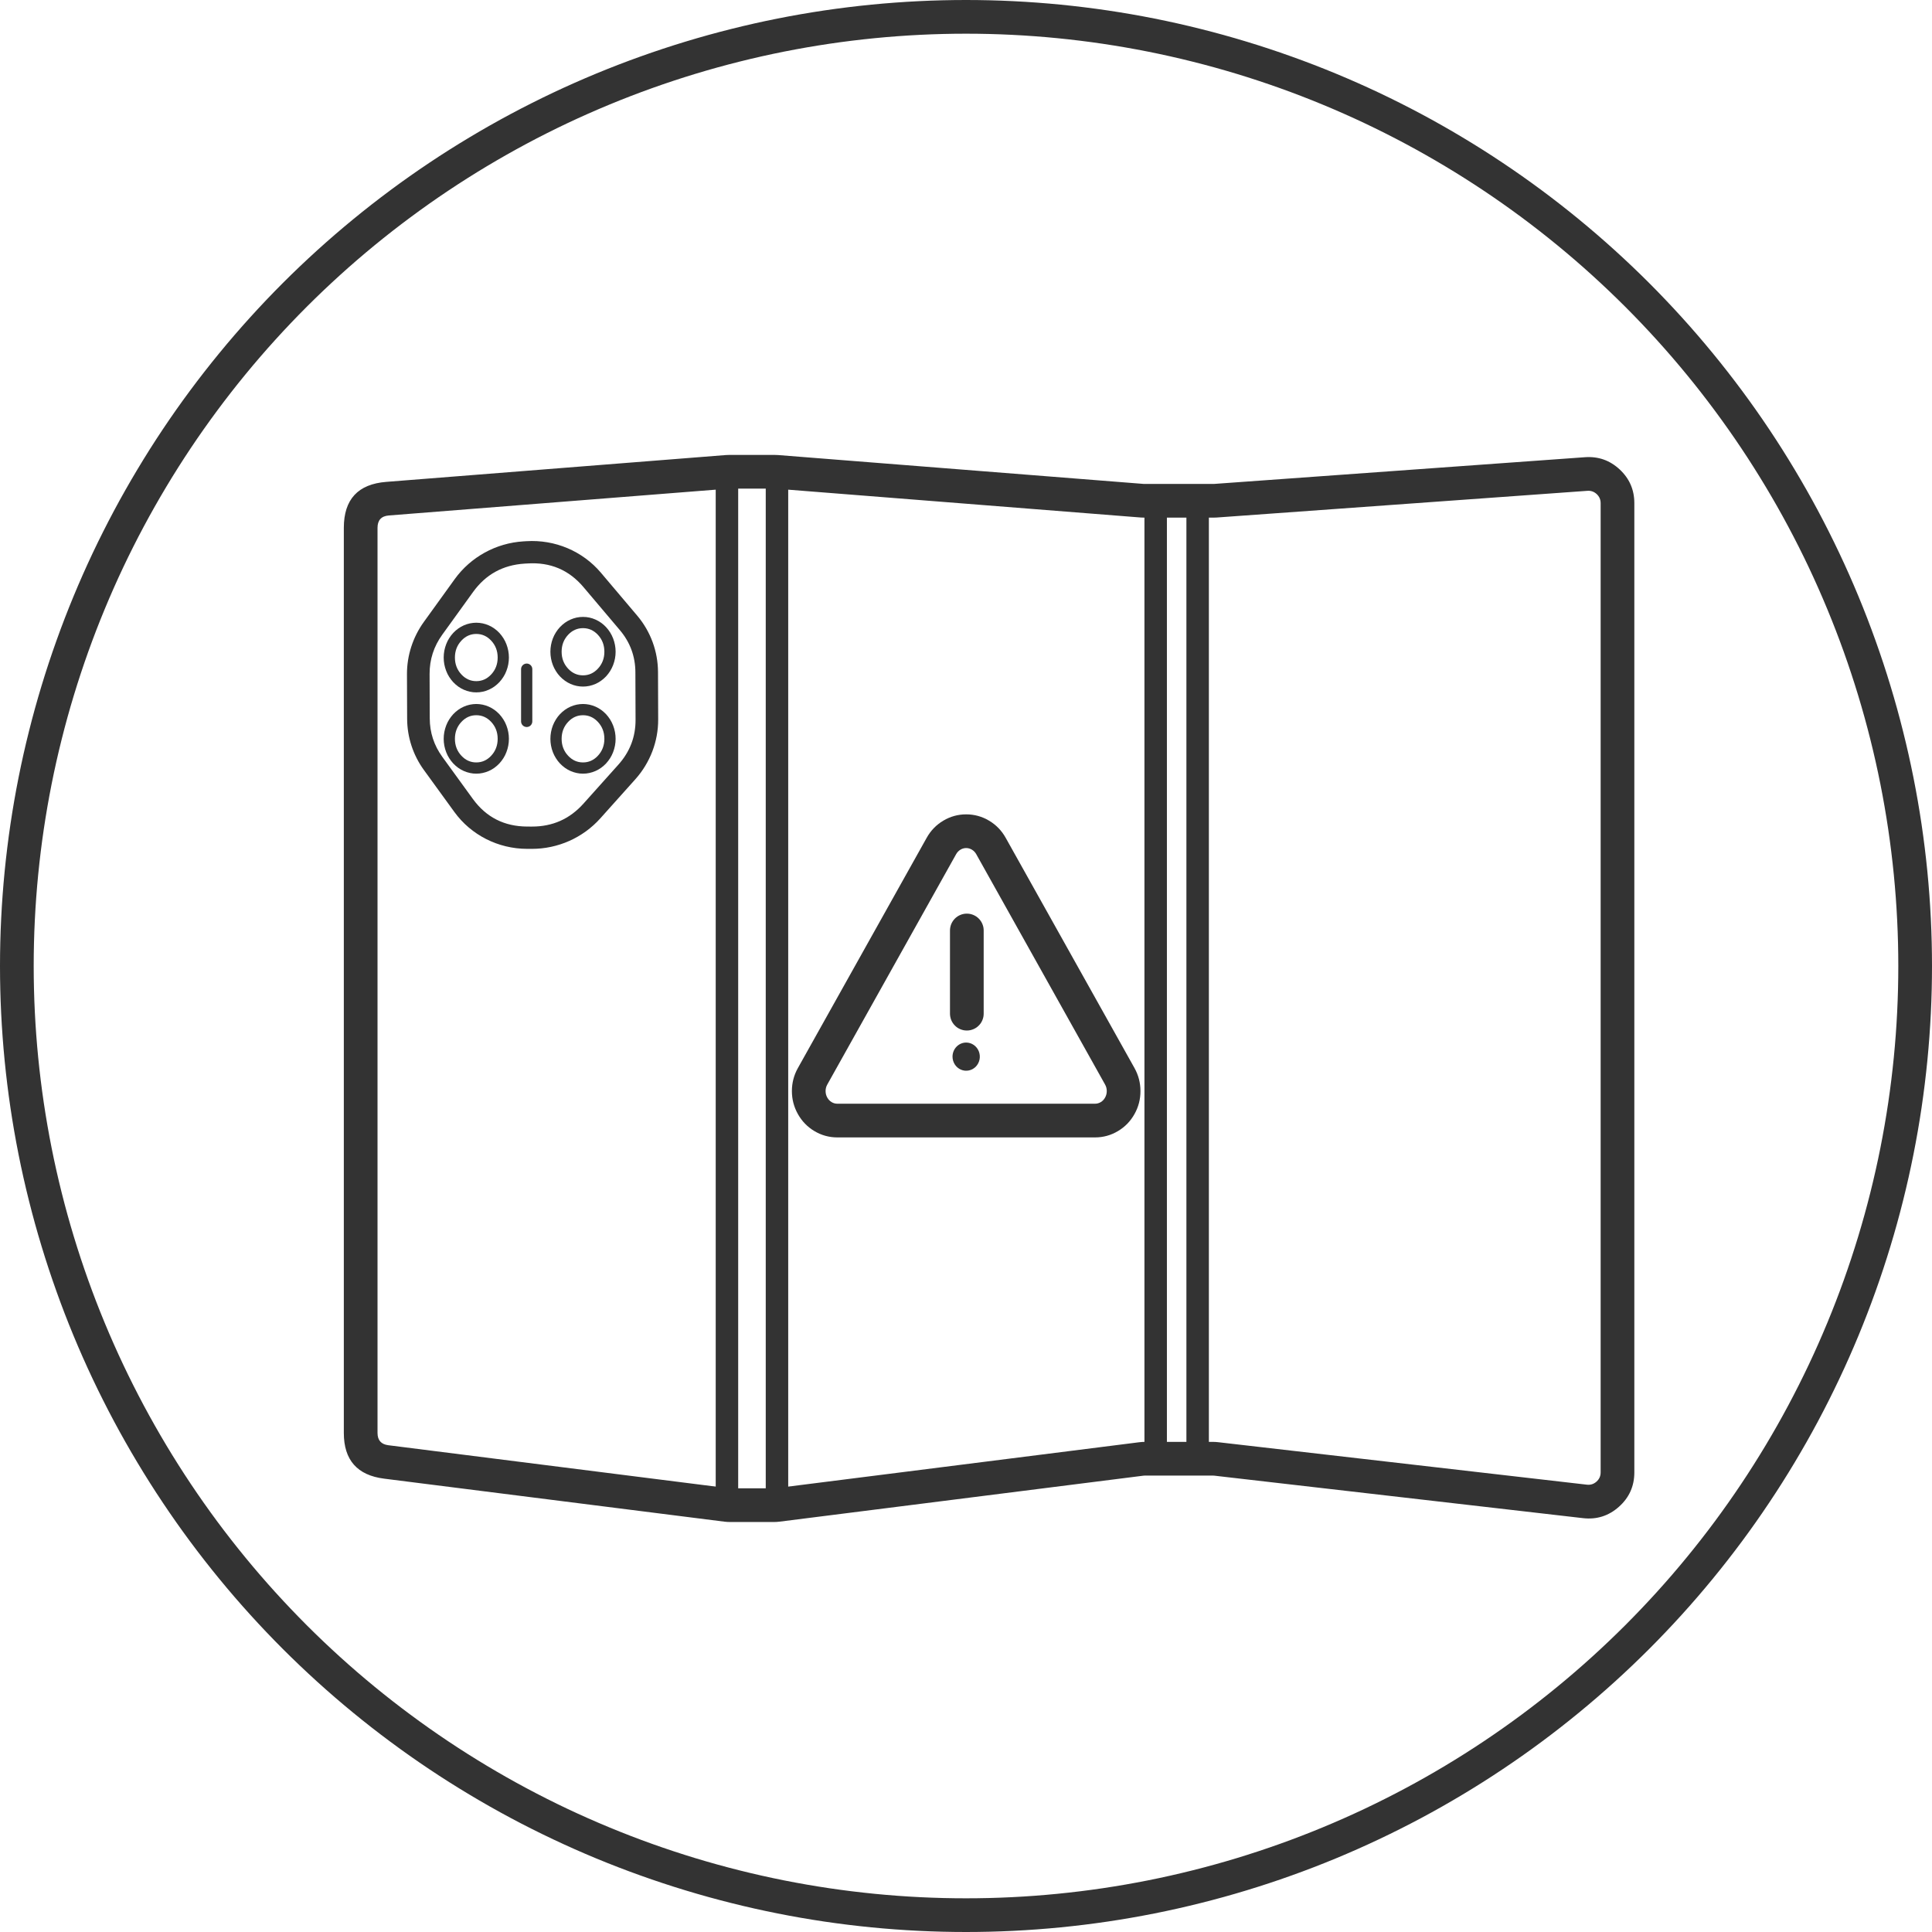
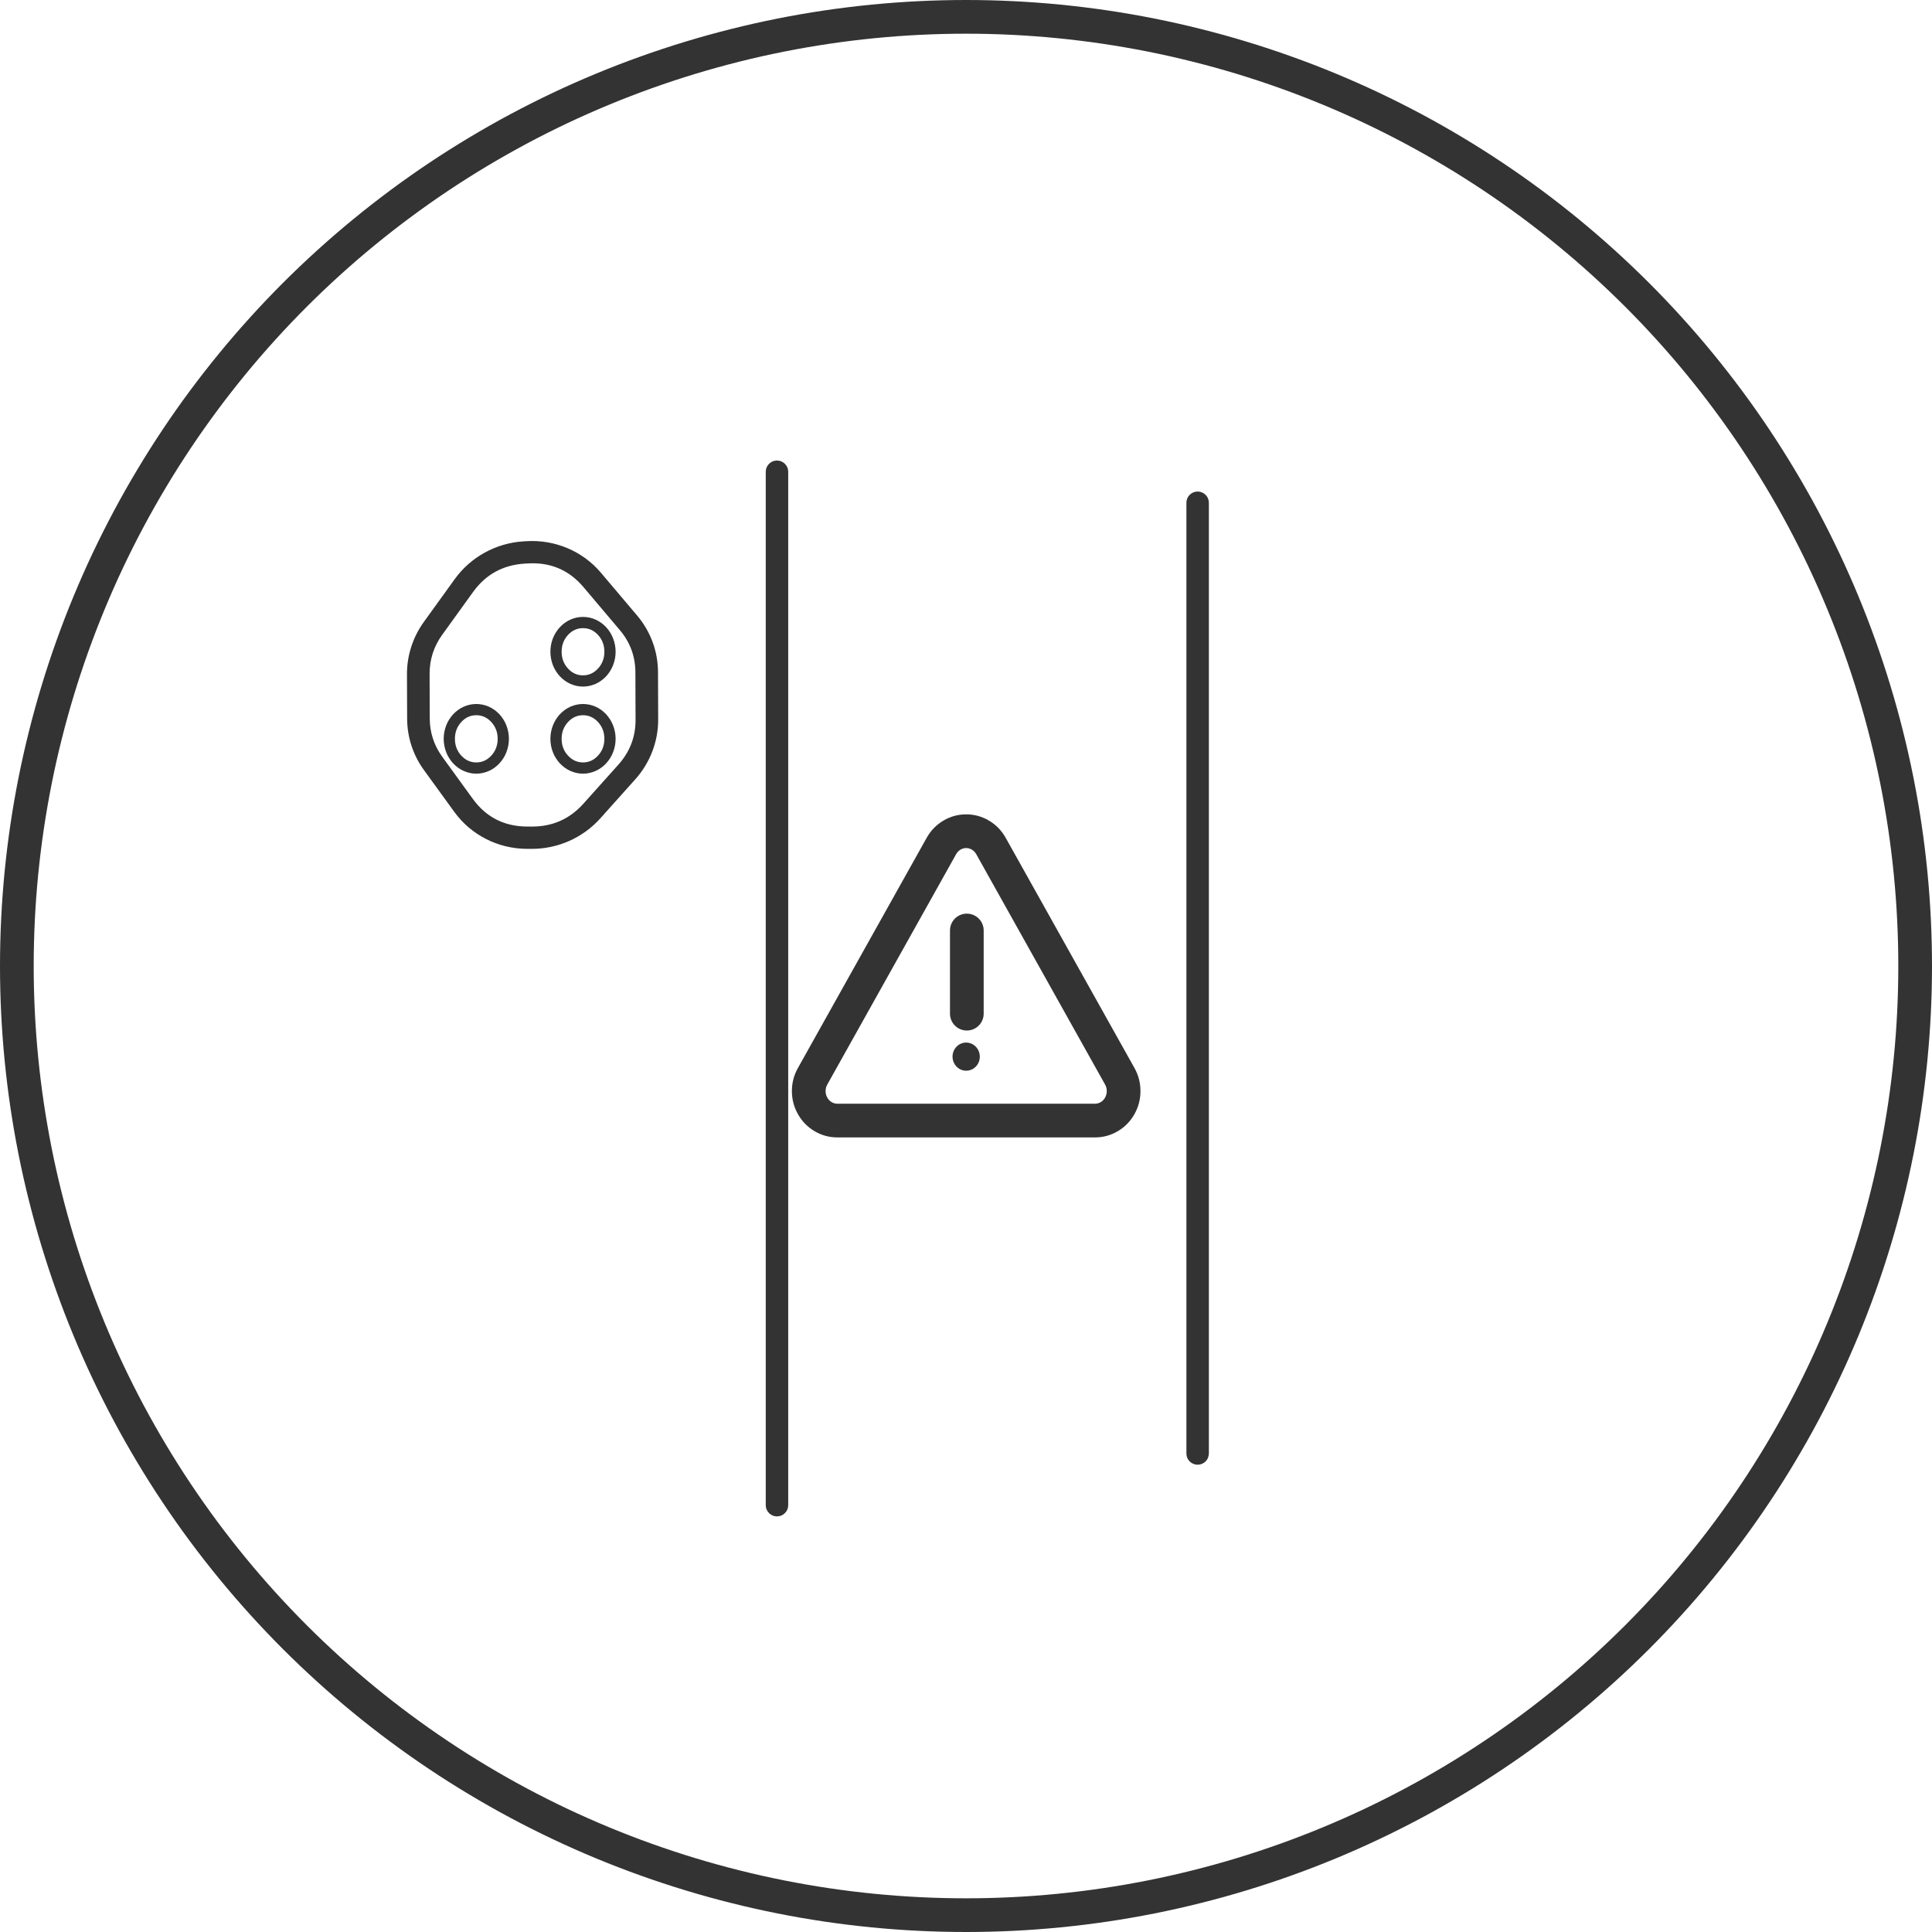
<svg xmlns="http://www.w3.org/2000/svg" fill="none" version="1.1" width="86" height="86" viewBox="0 0 86 86">
  <defs>
    <clipPath id="master_svg0_114_19607">
      <rect x="0" y="0" width="86" height="86" rx="0" />
    </clipPath>
  </defs>
  <g clip-path="url(#master_svg0_114_19607)">
    <g>
      <g>
        <g>
-           <path d="M50.97,65.683L53.981,65.683Q54.012,65.683,54.044,65.686L70.465,67.578Q71.378,67.683,72.064,67.072Q72.75,66.46,72.75,65.542L72.75,22.397Q72.75,21.504,72.097,20.896Q71.443,20.288,70.553,20.352L54.048,21.541Q54.028,21.542,54.009,21.542L50.94,21.542Q50.918,21.542,50.897,21.54L34.637,20.256Q34.557,20.25,34.477,20.25L32.467,20.25Q32.387,20.25,32.306,20.256L17.193,21.45Q15.305,21.599,15.305,23.494L15.305,63.786Q15.305,65.594,17.098,65.82L32.241,67.734Q32.369,67.75,32.498,67.75L34.445,67.75Q34.574,67.75,34.702,67.734L50.902,65.687Q50.936,65.683,50.97,65.683ZM54.215,64.196Q54.098,64.183,53.981,64.183L50.97,64.183Q50.841,64.183,50.713,64.199L34.514,66.246Q34.48,66.25,34.445,66.25L32.498,66.25Q32.463,66.25,32.429,66.246L17.286,64.332Q16.805,64.271,16.805,63.786L16.805,23.494Q16.805,22.985,17.311,22.945L32.424,21.752Q32.446,21.75,32.467,21.75L34.477,21.75Q34.498,21.75,34.519,21.752L50.778,23.036Q50.859,23.042,50.94,23.042L54.009,23.042Q54.082,23.042,54.156,23.037L70.661,21.848Q70.899,21.831,71.075,21.994Q71.25,22.157,71.25,22.397L71.25,65.542Q71.25,65.788,71.066,65.952Q70.882,66.116,70.637,66.088L54.215,64.196Z" fill-rule="evenodd" fill="#333333" fill-opacity="1" />
-         </g>
+           </g>
        <g>
-           <path d="M31.859,21Q31.859,20.951,31.869,20.902Q31.879,20.854,31.897,20.809Q31.916,20.763,31.944,20.722Q31.971,20.681,32.006,20.646Q32.041,20.612,32.082,20.584Q32.123,20.557,32.168,20.538Q32.214,20.519,32.262,20.51Q32.31,20.5,32.359,20.5Q32.409,20.5,32.457,20.51Q32.505,20.519,32.551,20.538Q32.596,20.557,32.637,20.584Q32.678,20.612,32.713,20.646Q32.748,20.681,32.775,20.722Q32.802,20.763,32.821,20.809Q32.84,20.854,32.85,20.902Q32.859,20.951,32.859,21L32.859,67Q32.859,67.049,32.85,67.097Q32.84,67.146,32.821,67.191Q32.802,67.237,32.775,67.278Q32.748,67.319,32.713,67.353Q32.678,67.388,32.637,67.416Q32.596,67.443,32.551,67.462Q32.505,67.481,32.457,67.49Q32.409,67.5,32.359,67.5Q32.31,67.5,32.262,67.49Q32.214,67.481,32.168,67.462Q32.123,67.443,32.082,67.416Q32.041,67.388,32.006,67.353Q31.971,67.319,31.944,67.278Q31.916,67.237,31.897,67.191Q31.879,67.146,31.869,67.097Q31.859,67.049,31.859,67L31.859,21Z" fill-rule="evenodd" fill="#333333" fill-opacity="1" />
-         </g>
+           </g>
        <g>
          <path d="M34.086,21Q34.086,20.951,34.096,20.902Q34.105,20.854,34.124,20.809Q34.143,20.763,34.17,20.722Q34.198,20.681,34.232,20.646Q34.267,20.612,34.308,20.584Q34.349,20.557,34.395,20.538Q34.44,20.519,34.488,20.51Q34.537,20.5,34.586,20.5Q34.635,20.5,34.683,20.51Q34.732,20.519,34.777,20.538Q34.823,20.557,34.864,20.584Q34.905,20.612,34.939,20.646Q34.974,20.681,35.002,20.722Q35.029,20.763,35.048,20.809Q35.067,20.854,35.076,20.902Q35.086,20.951,35.086,21L35.086,67Q35.086,67.049,35.076,67.097Q35.067,67.146,35.048,67.191Q35.029,67.237,35.002,67.278Q34.974,67.319,34.939,67.353Q34.905,67.388,34.864,67.416Q34.823,67.443,34.777,67.462Q34.732,67.481,34.683,67.49Q34.635,67.5,34.586,67.5Q34.537,67.5,34.488,67.49Q34.44,67.481,34.395,67.462Q34.349,67.443,34.308,67.416Q34.267,67.388,34.232,67.353Q34.198,67.319,34.17,67.278Q34.143,67.237,34.124,67.191Q34.105,67.146,34.096,67.097Q34.086,67.049,34.086,67L34.086,21Z" fill-rule="evenodd" fill="#333333" fill-opacity="1" />
        </g>
        <g>
-           <path d="M50.943,22.38Q50.943,22.331,50.953,22.282Q50.963,22.234,50.981,22.189Q51,22.143,51.028,22.102Q51.055,22.061,51.09,22.026Q51.125,21.992,51.166,21.964Q51.207,21.937,51.252,21.918Q51.298,21.899,51.346,21.889Q51.394,21.88,51.443,21.88Q51.493,21.88,51.541,21.889Q51.589,21.899,51.635,21.918Q51.68,21.937,51.721,21.964Q51.762,21.992,51.797,22.026Q51.832,22.061,51.859,22.102Q51.886,22.143,51.905,22.189Q51.924,22.234,51.934,22.282Q51.943,22.331,51.943,22.38L51.943,64.7Q51.943,64.749,51.934,64.797Q51.924,64.846,51.905,64.891Q51.886,64.937,51.859,64.978Q51.832,65.019,51.797,65.053Q51.762,65.088,51.721,65.116Q51.68,65.143,51.635,65.162Q51.589,65.181,51.541,65.19Q51.493,65.2,51.443,65.2Q51.394,65.2,51.346,65.19Q51.298,65.181,51.252,65.162Q51.207,65.143,51.166,65.116Q51.125,65.088,51.09,65.053Q51.055,65.019,51.028,64.978Q51,64.937,50.981,64.891Q50.963,64.846,50.953,64.797Q50.943,64.749,50.943,64.7L50.943,22.38Z" fill-rule="evenodd" fill="#333333" fill-opacity="1" />
-         </g>
+           </g>
        <g>
          <path d="M52.811,22.38Q52.811,22.331,52.82,22.282Q52.83,22.234,52.849,22.189Q52.867,22.143,52.895,22.102Q52.922,22.061,52.957,22.026Q52.992,21.992,53.033,21.964Q53.074,21.937,53.119,21.918Q53.165,21.899,53.213,21.889Q53.261,21.88,53.311,21.88Q53.36,21.88,53.408,21.889Q53.456,21.899,53.502,21.918Q53.547,21.937,53.588,21.964Q53.629,21.992,53.664,22.026Q53.699,22.061,53.726,22.102Q53.754,22.143,53.772,22.189Q53.791,22.234,53.801,22.282Q53.811,22.331,53.811,22.38L53.811,64.7Q53.811,64.749,53.801,64.797Q53.791,64.846,53.772,64.891Q53.754,64.937,53.726,64.978Q53.699,65.019,53.664,65.053Q53.629,65.088,53.588,65.116Q53.547,65.143,53.502,65.162Q53.456,65.181,53.408,65.19Q53.36,65.2,53.311,65.2Q53.261,65.2,53.213,65.19Q53.165,65.181,53.119,65.162Q53.074,65.143,53.033,65.116Q52.992,65.088,52.957,65.053Q52.922,65.019,52.895,64.978Q52.867,64.937,52.849,64.891Q52.83,64.846,52.82,64.797Q52.811,64.749,52.811,64.7L52.811,22.38Z" fill-rule="evenodd" fill="#333333" fill-opacity="1" />
        </g>
        <g>
          <g transform="matrix(0.889,0.458,-0.473,0.881,12.844,-7.314)">
            <path d="M21.864,28.356C21.753,29.188,21.907,30.035,22.304,30.775L23.246,32.53C23.636,33.258,24.242,33.847,24.98,34.217L27.065,35.26C28.208,35.832,29.555,35.823,30.691,35.236L30.871,35.143C31.9,34.612,32.648,33.66,32.922,32.535L33.471,30.278C33.704,29.32,33.575,28.31,33.109,27.442L32.104,25.569C31.666,24.753,30.959,24.114,30.103,23.761L27.771,22.801C26.599,22.318,25.267,22.42,24.182,23.075L24.072,23.141C23.032,23.768,22.333,24.834,22.173,26.038L21.864,28.356ZM22.855,28.488Q22.727,29.448,23.185,30.302L24.127,32.058Q24.577,32.896,25.428,33.322L27.512,34.365Q28.877,35.048,30.232,34.348L30.412,34.255Q31.627,33.627,31.95,32.298L32.499,30.042Q32.771,28.926,32.228,27.915L31.223,26.042Q30.715,25.095,29.722,24.686L27.391,23.726Q25.993,23.15,24.699,23.931L24.588,23.997Q23.355,24.742,23.164,26.17L22.855,28.488Z" fill-rule="evenodd" fill="#333333" fill-opacity="1" />
          </g>
          <g>
-             <path d="M21.201,30.82Q21.273,30.82,21.344,30.813Q21.415,30.805,21.485,30.79Q21.555,30.776,21.623,30.753Q21.691,30.731,21.757,30.702Q21.823,30.673,21.886,30.637Q21.949,30.601,22.008,30.559Q22.067,30.517,22.122,30.468Q22.177,30.42,22.228,30.366Q22.278,30.312,22.323,30.253Q22.369,30.194,22.408,30.131Q22.448,30.068,22.482,30.001Q22.515,29.933,22.542,29.863Q22.57,29.793,22.59,29.72Q22.611,29.647,22.625,29.572Q22.639,29.497,22.646,29.422Q22.653,29.346,22.653,29.27Q22.653,29.193,22.646,29.118Q22.639,29.042,22.625,28.967Q22.611,28.892,22.59,28.82Q22.57,28.747,22.542,28.676Q22.515,28.606,22.482,28.539Q22.448,28.472,22.408,28.408Q22.369,28.345,22.323,28.286Q22.278,28.227,22.228,28.173Q22.177,28.119,22.122,28.071Q22.067,28.023,22.008,27.98Q21.949,27.938,21.886,27.902Q21.823,27.866,21.757,27.837Q21.691,27.808,21.623,27.786Q21.555,27.764,21.485,27.749Q21.415,27.734,21.344,27.727Q21.273,27.719,21.201,27.719Q21.13,27.719,21.059,27.727Q20.988,27.734,20.918,27.749Q20.848,27.764,20.78,27.786Q20.712,27.808,20.646,27.837Q20.58,27.866,20.517,27.902Q20.454,27.938,20.395,27.98Q20.336,28.023,20.281,28.071Q20.226,28.119,20.175,28.173Q20.125,28.227,20.08,28.286Q20.034,28.345,19.995,28.408Q19.955,28.472,19.921,28.539Q19.888,28.606,19.861,28.676Q19.833,28.747,19.813,28.82Q19.792,28.892,19.778,28.967Q19.764,29.042,19.757,29.118Q19.75,29.193,19.75,29.27Q19.75,29.346,19.757,29.422Q19.764,29.497,19.778,29.572Q19.792,29.647,19.813,29.72Q19.833,29.793,19.861,29.863Q19.888,29.933,19.921,30.001Q19.955,30.068,19.995,30.131Q20.034,30.194,20.08,30.253Q20.125,30.312,20.175,30.366Q20.226,30.42,20.281,30.468Q20.336,30.517,20.395,30.559Q20.454,30.601,20.517,30.637Q20.58,30.673,20.646,30.702Q20.712,30.731,20.78,30.753Q20.848,30.776,20.918,30.79Q20.988,30.805,21.059,30.813Q21.13,30.82,21.201,30.82ZM21.863,28.515Q22.153,28.825,22.153,29.27Q22.153,29.714,21.863,30.024Q21.586,30.32,21.201,30.32Q20.817,30.32,20.54,30.024Q20.25,29.714,20.25,29.27Q20.25,28.825,20.54,28.515Q20.817,28.219,21.201,28.219Q21.586,28.219,21.863,28.515Z" fill-rule="evenodd" fill="#333333" fill-opacity="1" />
-           </g>
+             </g>
          <g>
            <path d="M21.201,34.438Q21.273,34.438,21.344,34.431Q21.415,34.423,21.485,34.408Q21.555,34.394,21.623,34.371Q21.691,34.349,21.757,34.32Q21.823,34.291,21.886,34.255Q21.949,34.219,22.008,34.177Q22.067,34.135,22.122,34.086Q22.177,34.038,22.228,33.984Q22.278,33.93,22.323,33.871Q22.369,33.812,22.408,33.749Q22.448,33.686,22.482,33.619Q22.515,33.551,22.542,33.481Q22.57,33.411,22.59,33.338Q22.611,33.265,22.625,33.19Q22.639,33.115,22.646,33.04Q22.653,32.964,22.653,32.888Q22.653,32.811,22.646,32.736Q22.639,32.66,22.625,32.585Q22.611,32.51,22.59,32.438Q22.57,32.365,22.542,32.294Q22.515,32.224,22.482,32.157Q22.448,32.09,22.408,32.026Q22.369,31.963,22.323,31.904Q22.278,31.845,22.228,31.791Q22.177,31.737,22.122,31.689Q22.067,31.641,22.008,31.598Q21.949,31.556,21.886,31.52Q21.823,31.484,21.757,31.455Q21.691,31.426,21.623,31.404Q21.555,31.382,21.485,31.367Q21.415,31.352,21.344,31.345Q21.273,31.337,21.201,31.337Q21.13,31.337,21.059,31.345Q20.988,31.352,20.918,31.367Q20.848,31.382,20.78,31.404Q20.712,31.426,20.646,31.455Q20.58,31.484,20.517,31.52Q20.454,31.556,20.395,31.598Q20.336,31.641,20.281,31.689Q20.226,31.737,20.175,31.791Q20.125,31.845,20.08,31.904Q20.034,31.963,19.995,32.026Q19.955,32.09,19.921,32.157Q19.888,32.224,19.861,32.294Q19.833,32.365,19.813,32.438Q19.792,32.51,19.778,32.585Q19.764,32.66,19.757,32.736Q19.75,32.811,19.75,32.888Q19.75,32.964,19.757,33.04Q19.764,33.115,19.778,33.19Q19.792,33.265,19.813,33.338Q19.833,33.411,19.861,33.481Q19.888,33.551,19.921,33.619Q19.955,33.686,19.995,33.749Q20.034,33.812,20.08,33.871Q20.125,33.93,20.175,33.984Q20.226,34.038,20.281,34.086Q20.336,34.135,20.395,34.177Q20.454,34.219,20.517,34.255Q20.58,34.291,20.646,34.32Q20.712,34.349,20.78,34.371Q20.848,34.394,20.918,34.408Q20.988,34.423,21.059,34.431Q21.13,34.438,21.201,34.438ZM21.863,32.133Q22.153,32.443,22.153,32.888Q22.153,33.332,21.863,33.642Q21.586,33.938,21.201,33.938Q20.817,33.938,20.54,33.642Q20.25,33.332,20.25,32.888Q20.25,32.443,20.54,32.133Q20.817,31.837,21.201,31.837Q21.586,31.837,21.863,32.133Z" fill-rule="evenodd" fill="#333333" fill-opacity="1" />
          </g>
          <g>
            <path d="M25.951,30.562Q26.023,30.562,26.094,30.554Q26.165,30.547,26.235,30.532Q26.305,30.517,26.373,30.495Q26.441,30.473,26.507,30.444Q26.573,30.415,26.636,30.379Q26.698,30.343,26.758,30.3Q26.817,30.258,26.872,30.21Q26.927,30.161,26.978,30.108Q27.028,30.054,27.073,29.995Q27.119,29.936,27.158,29.873Q27.198,29.809,27.231,29.742Q27.265,29.675,27.292,29.605Q27.32,29.534,27.34,29.461Q27.361,29.388,27.375,29.314Q27.389,29.239,27.396,29.163Q27.403,29.087,27.403,29.011Q27.403,28.935,27.396,28.859Q27.389,28.783,27.375,28.709Q27.361,28.634,27.34,28.561Q27.32,28.488,27.292,28.418Q27.265,28.347,27.231,28.28Q27.198,28.213,27.158,28.15Q27.119,28.086,27.073,28.028Q27.028,27.969,26.978,27.915Q26.927,27.861,26.872,27.813Q26.817,27.764,26.758,27.722Q26.698,27.68,26.636,27.644Q26.573,27.608,26.507,27.579Q26.441,27.55,26.373,27.527Q26.305,27.505,26.235,27.49Q26.165,27.476,26.094,27.468Q26.023,27.461,25.951,27.461Q25.88,27.461,25.809,27.468Q25.738,27.476,25.668,27.49Q25.598,27.505,25.53,27.527Q25.462,27.55,25.396,27.579Q25.33,27.608,25.267,27.644Q25.204,27.68,25.145,27.722Q25.086,27.764,25.031,27.813Q24.976,27.861,24.925,27.915Q24.875,27.969,24.829,28.028Q24.784,28.086,24.745,28.15Q24.705,28.213,24.671,28.28Q24.638,28.347,24.61,28.418Q24.583,28.488,24.562,28.561Q24.542,28.634,24.528,28.709Q24.514,28.783,24.507,28.859Q24.5,28.935,24.5,29.011Q24.5,29.087,24.507,29.163Q24.514,29.239,24.528,29.314Q24.542,29.388,24.562,29.461Q24.583,29.534,24.61,29.605Q24.638,29.675,24.671,29.742Q24.705,29.809,24.745,29.873Q24.784,29.936,24.829,29.995Q24.875,30.054,24.925,30.108Q24.976,30.161,25.031,30.21Q25.086,30.258,25.145,30.3Q25.204,30.343,25.267,30.379Q25.33,30.415,25.396,30.444Q25.462,30.473,25.53,30.495Q25.598,30.517,25.668,30.532Q25.738,30.547,25.809,30.554Q25.88,30.562,25.951,30.562ZM26.613,28.256Q26.903,28.566,26.903,29.011Q26.903,29.456,26.613,29.766Q26.336,30.062,25.951,30.062Q25.567,30.062,25.29,29.766Q25,29.456,25,29.011Q25,28.566,25.29,28.256Q25.567,27.961,25.951,27.961Q26.336,27.961,26.613,28.256Z" fill-rule="evenodd" fill="#333333" fill-opacity="1" />
          </g>
          <g>
            <path d="M25.951,34.438Q26.023,34.438,26.094,34.431Q26.165,34.423,26.235,34.408Q26.305,34.394,26.373,34.371Q26.441,34.349,26.507,34.32Q26.573,34.291,26.636,34.255Q26.698,34.219,26.758,34.177Q26.817,34.135,26.872,34.086Q26.927,34.038,26.978,33.984Q27.028,33.93,27.073,33.871Q27.119,33.812,27.158,33.749Q27.198,33.686,27.231,33.619Q27.265,33.551,27.292,33.481Q27.32,33.411,27.34,33.338Q27.361,33.265,27.375,33.19Q27.389,33.115,27.396,33.04Q27.403,32.964,27.403,32.888Q27.403,32.811,27.396,32.736Q27.389,32.66,27.375,32.585Q27.361,32.51,27.34,32.438Q27.32,32.365,27.292,32.294Q27.265,32.224,27.231,32.157Q27.198,32.09,27.158,32.026Q27.119,31.963,27.073,31.904Q27.028,31.845,26.978,31.791Q26.927,31.737,26.872,31.689Q26.817,31.641,26.758,31.598Q26.698,31.556,26.636,31.52Q26.573,31.484,26.507,31.455Q26.441,31.426,26.373,31.404Q26.305,31.382,26.235,31.367Q26.165,31.352,26.094,31.345Q26.023,31.337,25.951,31.337Q25.88,31.337,25.809,31.345Q25.738,31.352,25.668,31.367Q25.598,31.382,25.53,31.404Q25.462,31.426,25.396,31.455Q25.33,31.484,25.267,31.52Q25.204,31.556,25.145,31.598Q25.086,31.641,25.031,31.689Q24.976,31.737,24.925,31.791Q24.875,31.845,24.829,31.904Q24.784,31.963,24.745,32.026Q24.705,32.09,24.671,32.157Q24.638,32.224,24.61,32.294Q24.583,32.365,24.562,32.438Q24.542,32.51,24.528,32.585Q24.514,32.66,24.507,32.736Q24.5,32.811,24.5,32.888Q24.5,32.964,24.507,33.04Q24.514,33.115,24.528,33.19Q24.542,33.265,24.562,33.338Q24.583,33.411,24.61,33.481Q24.638,33.551,24.671,33.619Q24.705,33.686,24.745,33.749Q24.784,33.812,24.829,33.871Q24.875,33.93,24.925,33.984Q24.976,34.038,25.031,34.086Q25.086,34.135,25.145,34.177Q25.204,34.219,25.267,34.255Q25.33,34.291,25.396,34.32Q25.462,34.349,25.53,34.371Q25.598,34.394,25.668,34.408Q25.738,34.423,25.809,34.431Q25.88,34.438,25.951,34.438ZM26.613,32.133Q26.903,32.443,26.903,32.888Q26.903,33.332,26.613,33.642Q26.336,33.938,25.951,33.938Q25.567,33.938,25.29,33.642Q25,33.332,25,32.888Q25,32.443,25.29,32.133Q25.567,31.837,25.951,31.837Q26.336,31.837,26.613,32.133Z" fill-rule="evenodd" fill="#333333" fill-opacity="1" />
          </g>
          <g>
-             <path d="M23.195,29.787Q23.195,29.737,23.214,29.691Q23.233,29.645,23.269,29.61Q23.304,29.575,23.35,29.556Q23.396,29.537,23.445,29.537Q23.495,29.537,23.541,29.556Q23.587,29.575,23.622,29.61Q23.657,29.645,23.676,29.691Q23.695,29.737,23.695,29.787L23.695,32.112Q23.695,32.162,23.676,32.208Q23.657,32.254,23.622,32.289Q23.587,32.324,23.541,32.343Q23.495,32.362,23.445,32.362Q23.396,32.362,23.35,32.343Q23.304,32.324,23.269,32.289Q23.233,32.254,23.214,32.208Q23.195,32.162,23.195,32.112L23.195,29.787Z" fill-rule="evenodd" fill="#333333" fill-opacity="1" />
-           </g>
+             </g>
        </g>
      </g>
      <g>
        <g>
          <path d="M43.008,46.408C43.128,46.408,43.246,46.445,43.345,46.514C43.445,46.583,43.523,46.681,43.569,46.795C43.615,46.91,43.627,47.036,43.604,47.158C43.58,47.279,43.522,47.391,43.438,47.479C43.353,47.566,43.244,47.626,43.126,47.65C43.009,47.674,42.886,47.662,42.775,47.614C42.664,47.567,42.57,47.487,42.503,47.384C42.436,47.28,42.4,47.159,42.4,47.035C42.4,46.869,42.464,46.709,42.578,46.592C42.692,46.474,42.847,46.408,43.008,46.408C43.008,46.408,43.008,46.408,43.008,46.408Z" fill="#333333" fill-opacity="1" />
        </g>
        <g>
          <path d="M50.766,48.567Q50.766,48.02,50.501,47.544L44.764,37.289Q44.494,36.809,44.027,36.531Q43.555,36.25,43.008,36.25Q42.461,36.25,41.989,36.531Q41.522,36.809,41.253,37.288L35.516,47.544Q35.25,48.02,35.25,48.567Q35.25,49.114,35.516,49.589Q35.784,50.069,36.251,50.348Q36.724,50.63,37.271,50.63L48.745,50.63Q49.293,50.63,49.765,50.348Q50.233,50.069,50.501,49.589Q50.767,49.114,50.766,48.567ZM43.455,38.021L49.191,48.277Q49.266,48.411,49.266,48.567Q49.266,48.723,49.191,48.857Q49.119,48.987,48.997,49.06Q48.879,49.13,48.745,49.13L37.272,49.13Q37.137,49.13,37.02,49.06Q36.897,48.987,36.825,48.857Q36.75,48.723,36.75,48.567Q36.75,48.411,36.825,48.277L42.561,38.022Q42.634,37.893,42.756,37.82Q42.874,37.75,43.008,37.75Q43.142,37.75,43.26,37.82Q43.383,37.893,43.455,38.021Z" fill-rule="evenodd" fill="#333333" fill-opacity="1" />
        </g>
        <g>
          <path d="M42.287,41.419Q42.287,41.345,42.302,41.272Q42.316,41.2,42.344,41.132Q42.372,41.064,42.414,41.002Q42.455,40.941,42.507,40.888Q42.559,40.836,42.62,40.795Q42.682,40.754,42.75,40.726Q42.818,40.698,42.891,40.683Q42.963,40.669,43.037,40.669Q43.111,40.669,43.183,40.683Q43.256,40.698,43.324,40.726Q43.392,40.754,43.454,40.795Q43.515,40.836,43.567,40.888Q43.62,40.941,43.661,41.002Q43.702,41.064,43.73,41.132Q43.758,41.2,43.773,41.272Q43.787,41.345,43.787,41.419L43.787,45.122Q43.787,45.196,43.773,45.268Q43.758,45.341,43.73,45.409Q43.702,45.477,43.661,45.539Q43.62,45.6,43.567,45.652Q43.515,45.705,43.454,45.746Q43.392,45.787,43.324,45.815Q43.256,45.843,43.183,45.858Q43.111,45.872,43.037,45.872Q42.963,45.872,42.891,45.858Q42.818,45.843,42.75,45.815Q42.682,45.787,42.62,45.746Q42.559,45.705,42.507,45.652Q42.455,45.6,42.414,45.539Q42.372,45.477,42.344,45.409Q42.316,45.341,42.302,45.268Q42.287,45.196,42.287,45.122L42.287,41.419Z" fill-rule="evenodd" fill="#333333" fill-opacity="1" />
        </g>
      </g>
    </g>
    <g>
      <path d="M86,43Q86,44.056,85.948,45.11Q85.896,46.164,85.793,47.215Q85.689,48.265,85.535,49.309Q85.38,50.354,85.174,51.389Q84.968,52.424,84.711,53.448Q84.455,54.472,84.148,55.482Q83.842,56.492,83.486,57.486Q83.131,58.48,82.727,59.455Q82.323,60.431,81.871,61.385Q81.42,62.339,80.923,63.27Q80.425,64.201,79.882,65.106Q79.34,66.012,78.753,66.889Q78.167,67.767,77.538,68.615Q76.909,69.463,76.239,70.279Q75.57,71.095,74.861,71.877Q74.152,72.659,73.406,73.406Q72.659,74.152,71.877,74.861Q71.095,75.57,70.279,76.239Q69.463,76.909,68.615,77.538Q67.767,78.167,66.889,78.753Q66.012,79.34,65.106,79.882Q64.201,80.425,63.27,80.923Q62.339,81.42,61.385,81.871Q60.431,82.323,59.455,82.727Q58.48,83.131,57.486,83.486Q56.492,83.842,55.482,84.148Q54.472,84.455,53.448,84.711Q52.424,84.968,51.389,85.174Q50.354,85.38,49.309,85.535Q48.265,85.689,47.215,85.793Q46.164,85.896,45.11,85.948Q44.056,86,43,86Q41.944,86,40.89,85.948Q39.836,85.896,38.785,85.793Q37.735,85.689,36.691,85.535Q35.646,85.38,34.611,85.174Q33.576,84.968,32.552,84.711Q31.528,84.455,30.518,84.148Q29.508,83.842,28.514,83.486Q27.52,83.131,26.545,82.727Q25.569,82.323,24.615,81.871Q23.661,81.42,22.73,80.923Q21.799,80.425,20.894,79.882Q19.988,79.34,19.11,78.753Q18.233,78.167,17.385,77.538Q16.537,76.909,15.721,76.239Q14.905,75.57,14.123,74.861Q13.341,74.152,12.594,73.406Q11.848,72.659,11.139,71.877Q10.43,71.095,9.761,70.279Q9.091,69.463,8.462,68.615Q7.833,67.767,7.247,66.889Q6.66,66.012,6.118,65.106Q5.575,64.201,5.077,63.27Q4.58,62.339,4.128,61.385Q3.677,60.431,3.273,59.455Q2.869,58.48,2.514,57.486Q2.158,56.492,1.852,55.482Q1.545,54.472,1.289,53.448Q1.032,52.424,0.826,51.389Q0.62,50.354,0.465,49.309Q0.311,48.265,0.207,47.215Q0.104,46.164,0.052,45.11Q0,44.056,0,43Q0,41.944,0.052,40.89Q0.104,39.836,0.207,38.785Q0.311,37.735,0.465,36.691Q0.62,35.646,0.826,34.611Q1.032,33.576,1.289,32.552Q1.545,31.528,1.852,30.518Q2.158,29.508,2.514,28.514Q2.869,27.52,3.273,26.545Q3.677,25.569,4.128,24.615Q4.58,23.661,5.077,22.73Q5.575,21.799,6.118,20.894Q6.66,19.988,7.247,19.11Q7.833,18.233,8.462,17.385Q9.091,16.537,9.761,15.721Q10.43,14.905,11.139,14.123Q11.848,13.341,12.594,12.594Q13.341,11.848,14.123,11.139Q14.905,10.43,15.721,9.761Q16.537,9.091,17.385,8.462Q18.233,7.833,19.11,7.247Q19.988,6.66,20.894,6.118Q21.799,5.575,22.73,5.077Q23.661,4.58,24.615,4.128Q25.569,3.677,26.545,3.273Q27.52,2.869,28.514,2.514Q29.508,2.158,30.518,1.852Q31.528,1.545,32.552,1.289Q33.576,1.032,34.611,0.826Q35.646,0.62,36.691,0.465Q37.735,0.311,38.785,0.207Q39.836,0.104,40.89,0.052Q41.944,0,43,0Q44.056,0,45.11,0.052Q46.164,0.104,47.215,0.207Q48.265,0.311,49.309,0.465Q50.354,0.62,51.389,0.826Q52.424,1.032,53.448,1.289Q54.472,1.545,55.482,1.852Q56.492,2.158,57.486,2.514Q58.48,2.869,59.455,3.273Q60.431,3.677,61.385,4.128Q62.339,4.58,63.27,5.077Q64.201,5.575,65.106,6.118Q66.012,6.66,66.889,7.247Q67.767,7.833,68.615,8.462Q69.463,9.091,70.279,9.761Q71.095,10.43,71.877,11.139Q72.659,11.848,73.406,12.594Q74.152,13.341,74.861,14.123Q75.57,14.905,76.239,15.721Q76.909,16.537,77.538,17.385Q78.167,18.233,78.753,19.11Q79.34,19.988,79.882,20.894Q80.425,21.799,80.923,22.73Q81.42,23.661,81.871,24.615Q82.323,25.569,82.727,26.545Q83.131,27.52,83.486,28.514Q83.842,29.508,84.148,30.518Q84.455,31.528,84.711,32.552Q84.968,33.576,85.174,34.611Q85.38,35.646,85.535,36.691Q85.689,37.735,85.793,38.785Q85.896,39.836,85.948,40.89Q86,41.944,86,43ZM84.5,43Q84.5,41.981,84.45,40.964Q84.4,39.946,84.3,38.932Q84.2,37.918,84.051,36.911Q83.901,35.903,83.703,34.904Q83.504,33.905,83.256,32.916Q83.009,31.928,82.713,30.953Q82.417,29.978,82.074,29.019Q81.731,28.06,81.341,27.119Q80.951,26.177,80.516,25.256Q80.08,24.335,79.6,23.437Q79.12,22.539,78.596,21.665Q78.072,20.791,77.506,19.944Q76.94,19.097,76.333,18.279Q75.726,17.46,75.08,16.673Q74.434,15.885,73.749,15.13Q73.065,14.375,72.345,13.655Q71.624,12.935,70.87,12.251Q70.115,11.566,69.327,10.92Q68.54,10.274,67.722,9.667Q66.903,9.06,66.056,8.494Q65.209,7.928,64.335,7.404Q63.461,6.881,62.563,6.4Q61.664,5.92,60.743,5.484Q59.823,5.049,58.881,4.659Q57.94,4.269,56.981,3.926Q56.022,3.583,55.047,3.287Q54.072,2.991,53.084,2.744Q52.095,2.496,51.096,2.297Q50.097,2.099,49.089,1.949Q48.082,1.8,47.068,1.7Q46.054,1.6,45.036,1.55Q44.019,1.5,43,1.5Q41.981,1.5,40.964,1.55Q39.946,1.6,38.932,1.7Q37.918,1.8,36.911,1.949Q35.903,2.099,34.904,2.297Q33.905,2.496,32.916,2.744Q31.928,2.991,30.953,3.287Q29.978,3.583,29.019,3.926Q28.06,4.269,27.119,4.659Q26.177,5.049,25.256,5.484Q24.335,5.92,23.437,6.4Q22.539,6.881,21.665,7.404Q20.791,7.928,19.944,8.494Q19.097,9.06,18.279,9.667Q17.46,10.274,16.673,10.92Q15.885,11.566,15.13,12.251Q14.375,12.935,13.655,13.655Q12.935,14.375,12.251,15.13Q11.566,15.885,10.92,16.673Q10.274,17.46,9.667,18.279Q9.06,19.097,8.494,19.944Q7.928,20.791,7.404,21.665Q6.881,22.539,6.4,23.437Q5.92,24.335,5.484,25.256Q5.049,26.177,4.659,27.119Q4.269,28.06,3.926,29.019Q3.583,29.978,3.287,30.953Q2.991,31.928,2.744,32.916Q2.496,33.905,2.297,34.904Q2.099,35.903,1.949,36.911Q1.8,37.918,1.7,38.932Q1.6,39.946,1.55,40.964Q1.5,41.981,1.5,43Q1.5,44.019,1.55,45.036Q1.6,46.054,1.7,47.068Q1.8,48.082,1.949,49.089Q2.099,50.097,2.297,51.096Q2.496,52.095,2.744,53.084Q2.991,54.072,3.287,55.047Q3.583,56.022,3.926,56.981Q4.269,57.94,4.659,58.881Q5.049,59.823,5.484,60.743Q5.92,61.664,6.4,62.563Q6.881,63.461,7.404,64.335Q7.928,65.209,8.494,66.056Q9.06,66.903,9.667,67.722Q10.274,68.54,10.92,69.327Q11.566,70.115,12.251,70.87Q12.935,71.624,13.655,72.345Q14.375,73.065,15.13,73.749Q15.885,74.434,16.673,75.08Q17.46,75.726,18.279,76.333Q19.097,76.94,19.944,77.506Q20.791,78.072,21.665,78.596Q22.539,79.12,23.437,79.6Q24.335,80.08,25.256,80.516Q26.177,80.951,27.119,81.341Q28.06,81.731,29.019,82.074Q29.978,82.417,30.953,82.713Q31.928,83.009,32.916,83.256Q33.905,83.504,34.904,83.703Q35.903,83.901,36.911,84.051Q37.918,84.2,38.932,84.3Q39.946,84.4,40.964,84.45Q41.981,84.5,43,84.5Q44.019,84.5,45.036,84.45Q46.054,84.4,47.068,84.3Q48.082,84.2,49.089,84.051Q50.097,83.901,51.096,83.703Q52.095,83.504,53.084,83.256Q54.072,83.009,55.047,82.713Q56.022,82.417,56.981,82.074Q57.94,81.731,58.881,81.341Q59.823,80.951,60.743,80.516Q61.664,80.08,62.563,79.6Q63.461,79.12,64.335,78.596Q65.209,78.072,66.056,77.506Q66.903,76.94,67.722,76.333Q68.54,75.726,69.327,75.08Q70.115,74.434,70.87,73.749Q71.624,73.065,72.345,72.345Q73.065,71.624,73.749,70.87Q74.434,70.115,75.08,69.327Q75.726,68.54,76.333,67.722Q76.94,66.903,77.506,66.056Q78.072,65.209,78.596,64.335Q79.12,63.461,79.6,62.563Q80.08,61.664,80.516,60.743Q80.951,59.823,81.341,58.881Q81.731,57.94,82.074,56.981Q82.417,56.022,82.713,55.047Q83.009,54.072,83.256,53.084Q83.504,52.095,83.703,51.096Q83.901,50.097,84.051,49.089Q84.2,48.082,84.3,47.068Q84.4,46.054,84.45,45.036Q84.5,44.019,84.5,43Z" fill="#333333" fill-opacity="1" />
    </g>
  </g>
</svg>